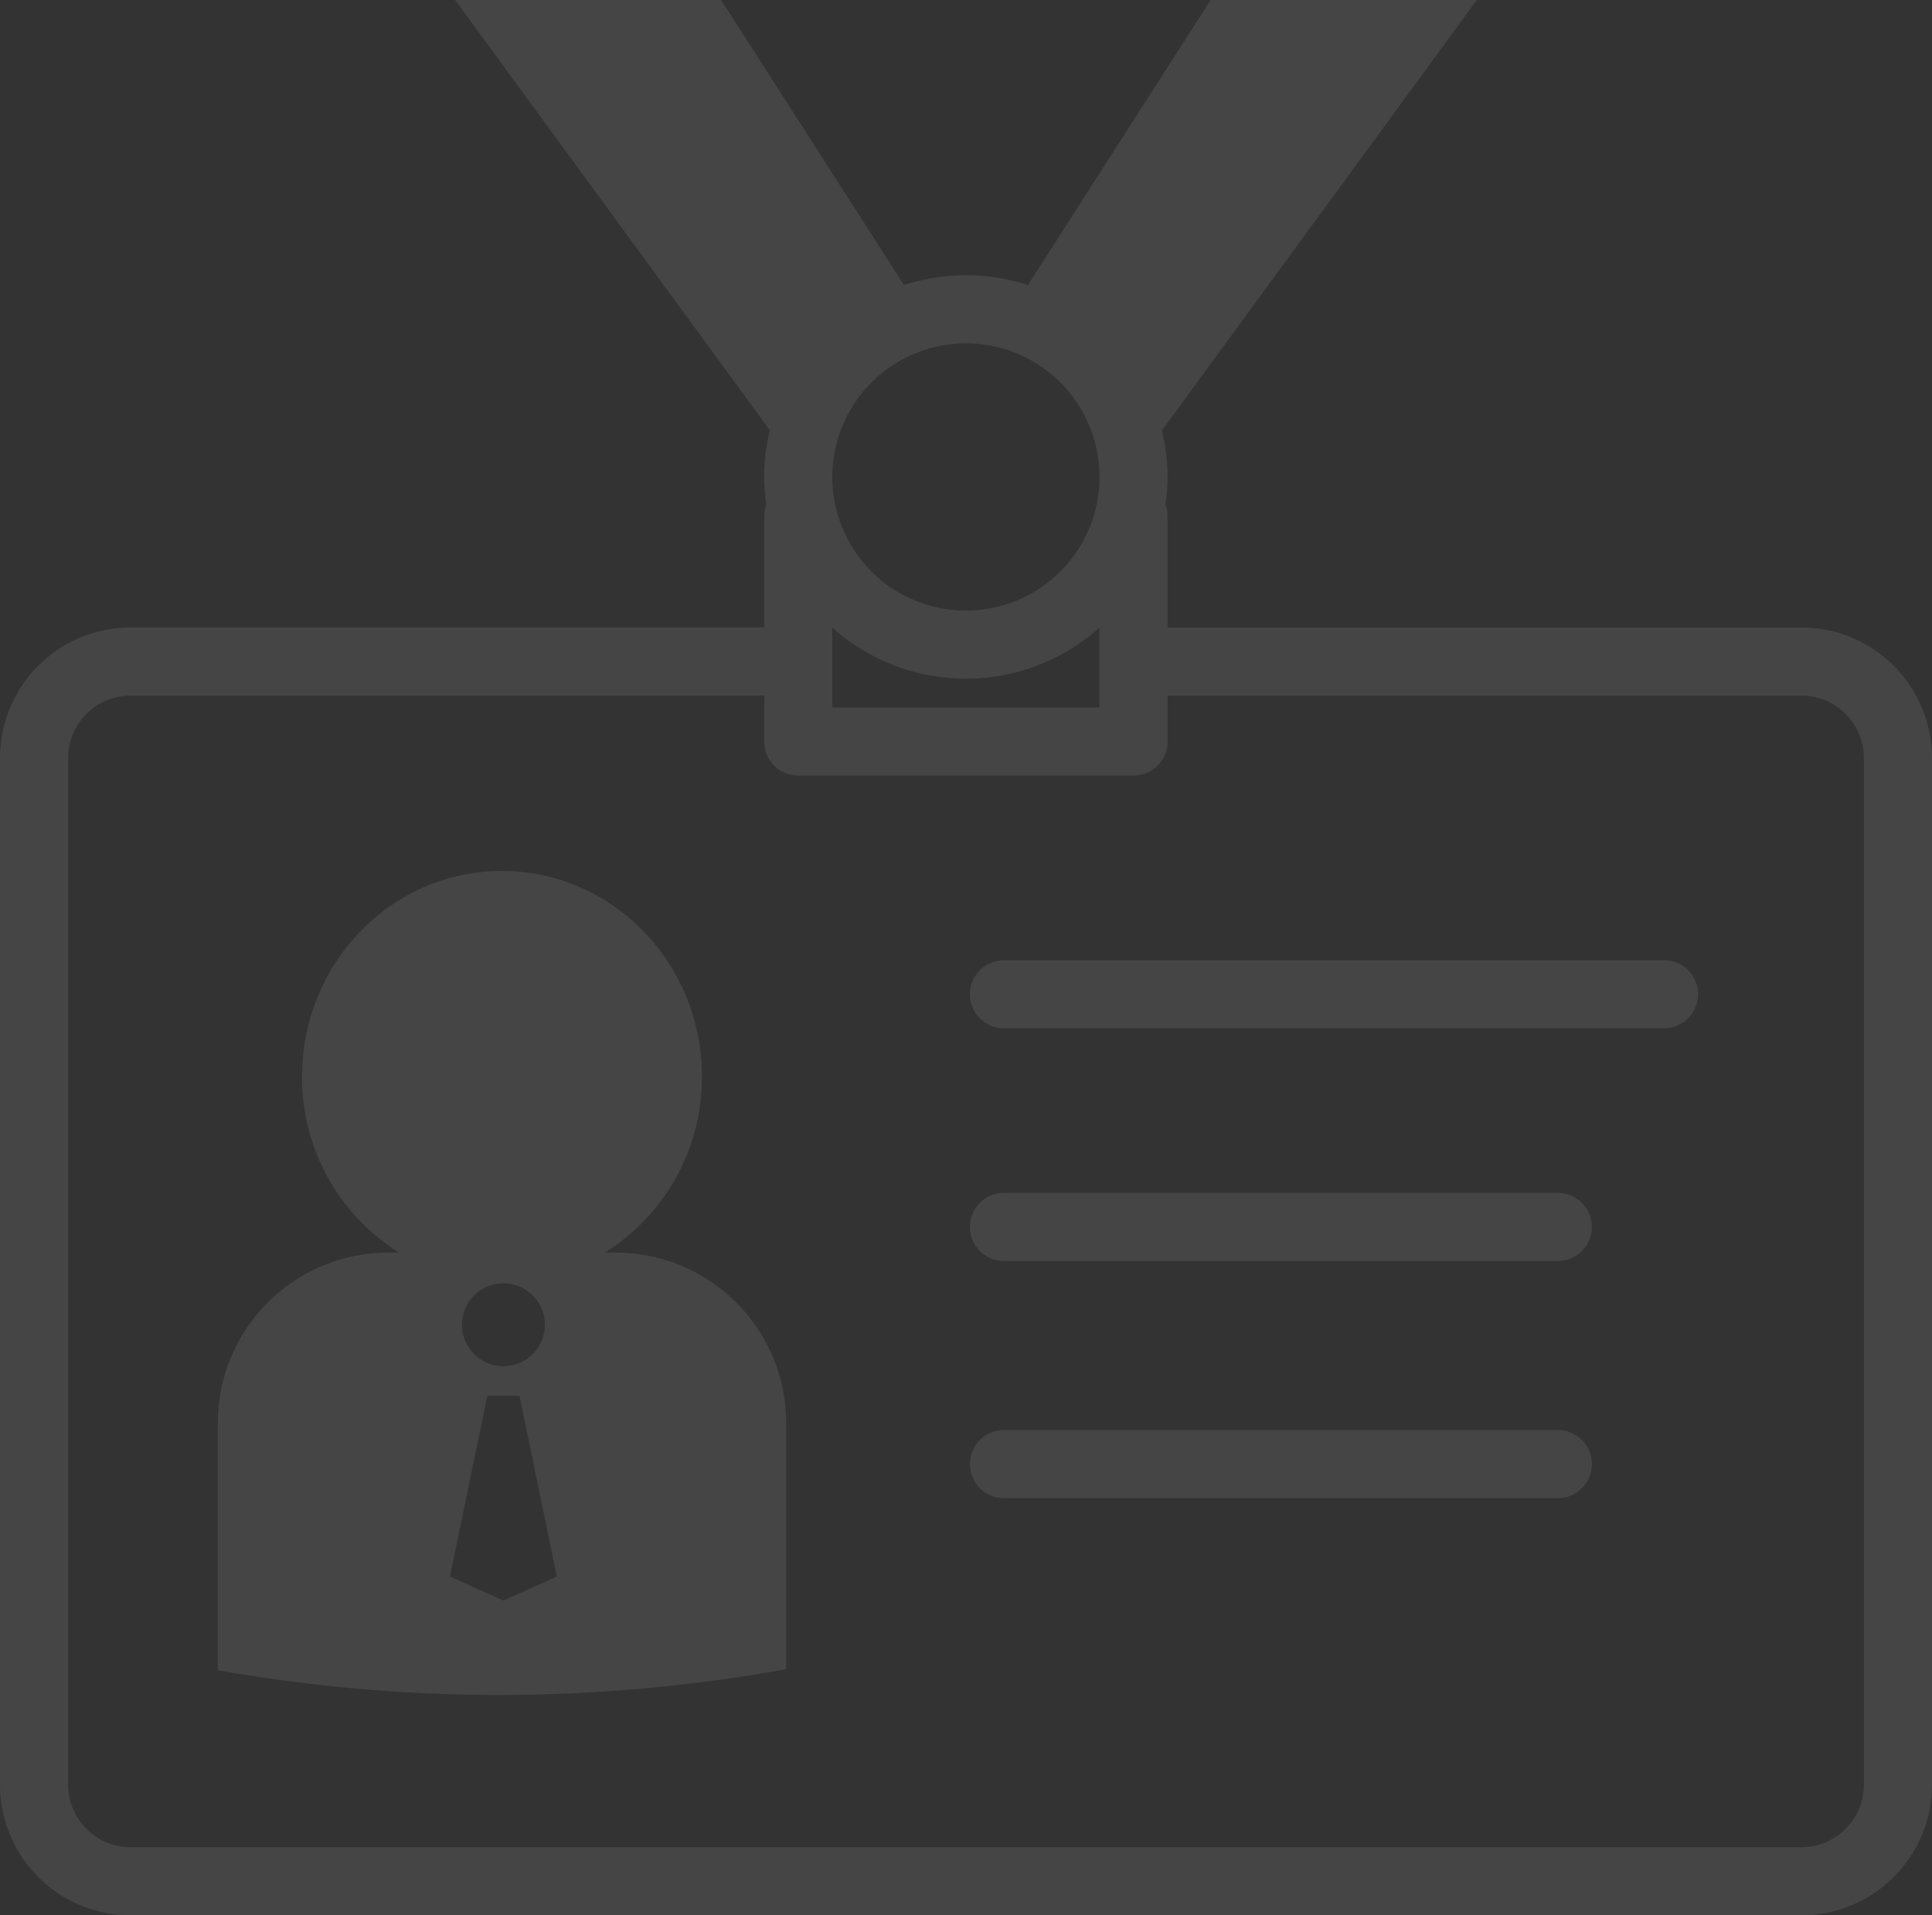
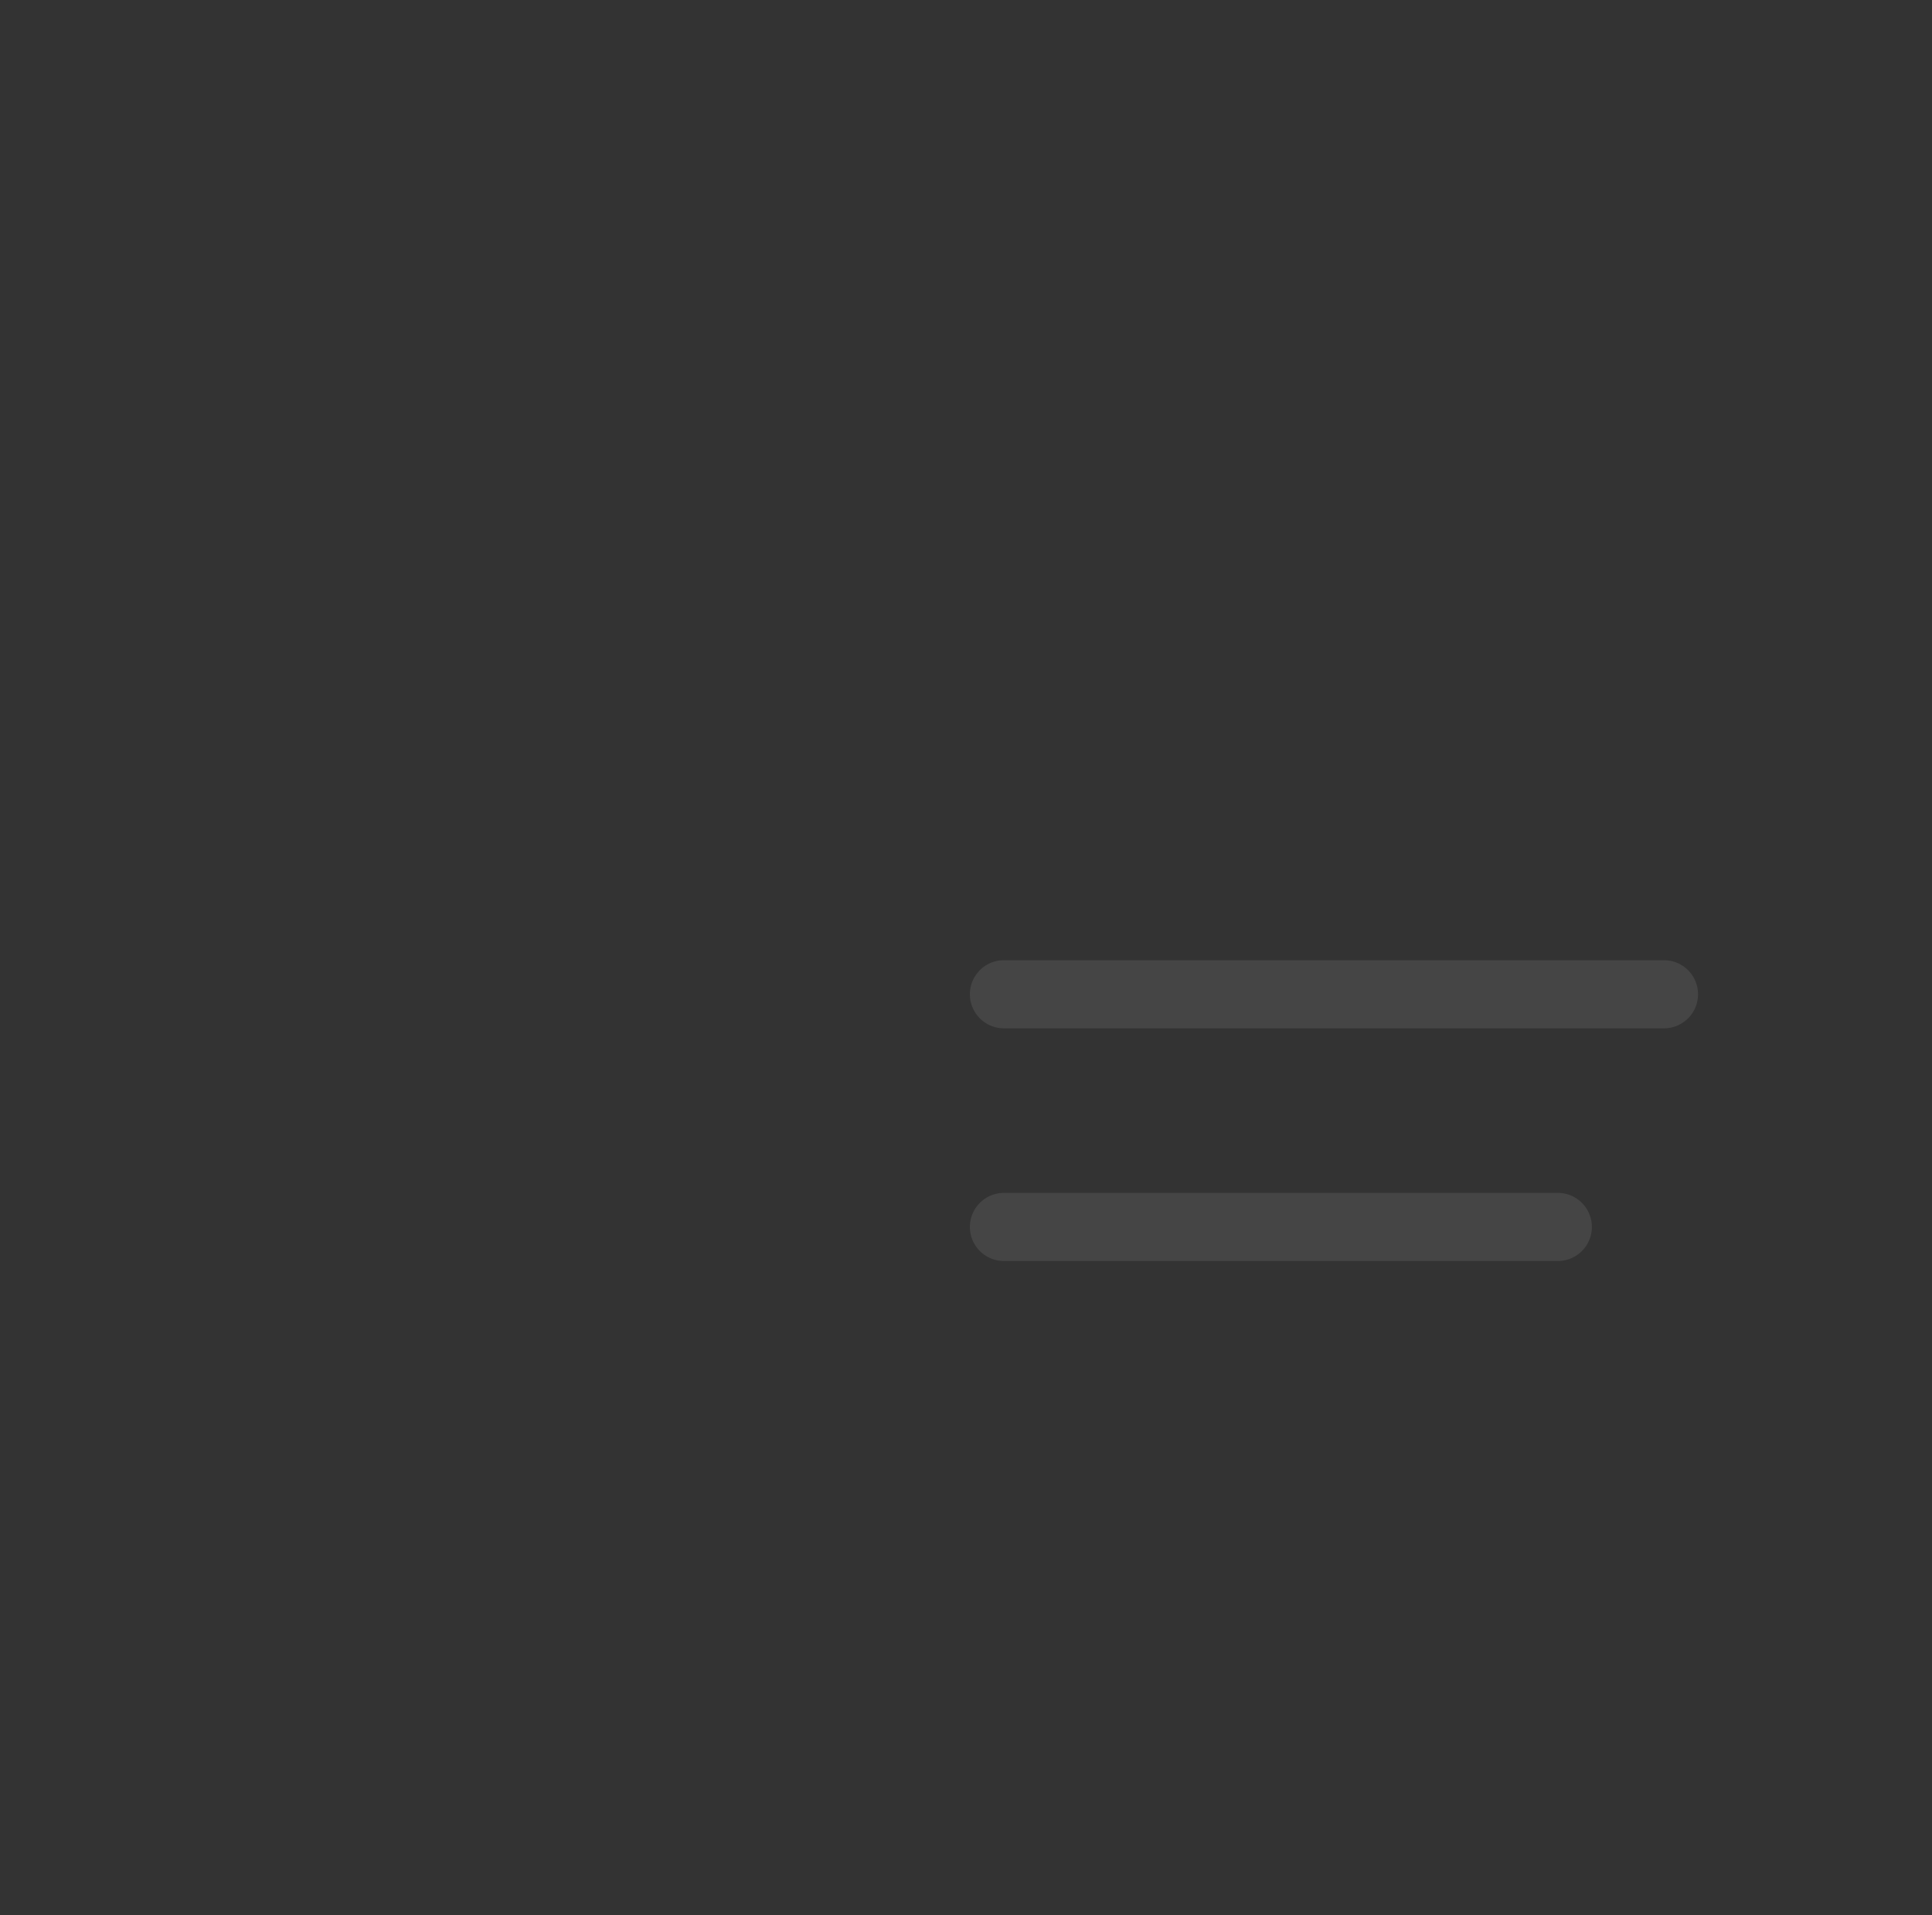
<svg xmlns="http://www.w3.org/2000/svg" width="320.422" height="317.654" viewBox="0 0 320.422 317.654">
  <rect x="0" y="0" width="320.422" height="317.654" fill="#333333" stroke="none" />
  <defs>
    <clipPath id="clip-path">
      <rect id="Rectangle_38" data-name="Rectangle 38" width="320.422" height="317.654" fill="#fff" />
    </clipPath>
  </defs>
  <g id="Group_215" data-name="Group 215" opacity="0.088">
    <g id="Group_214" data-name="Group 214" clip-path="url(#clip-path)">
-       <path id="Path_624" data-name="Path 624" d="M298.777,104.063H193.645V85.589a5.647,5.647,0,0,0-.351-1.9,33.741,33.741,0,0,0,.351-4.587,33.358,33.358,0,0,0-.934-7.714L244.93,0H200.787L170.473,47.278a33.211,33.211,0,0,0-20.545-.005L119.6,0H75.482l52.2,71.361a31.483,31.483,0,0,0-.588,12.324,5.583,5.583,0,0,0-.351,1.9v18.474H21.645A21.675,21.675,0,0,0,0,125.721V296a21.674,21.674,0,0,0,21.645,21.655H298.777A21.674,21.674,0,0,0,320.422,296V125.721a21.675,21.675,0,0,0-21.645-21.658M160.194,56.946A22.158,22.158,0,1,1,138.039,79.1a22.178,22.178,0,0,1,22.155-22.152M138.039,104.1a33.243,33.243,0,0,0,44.307,0v13.224H138.039ZM309.124,296a10.361,10.361,0,0,1-10.346,10.354H21.645A10.361,10.361,0,0,1,11.3,296V125.721a10.364,10.364,0,0,1,10.346-10.359h105.1v7.617a5.65,5.65,0,0,0,5.648,5.651h55.6a5.651,5.651,0,0,0,5.651-5.651v-7.617H298.777a10.364,10.364,0,0,1,10.346,10.359Z" fill="#fff" />
-       <path id="Path_625" data-name="Path 625" d="M79.87,118.816H78.1a34.245,34.245,0,0,0,16.08-29.19c0-18.833-14.845-34.1-33.165-34.1s-33.154,15.271-33.154,34.1a34.25,34.25,0,0,0,16.072,29.19H42.173a28.287,28.287,0,0,0-28.289,28.3V188.09a270.067,270.067,0,0,0,46.67,4.105,271.168,271.168,0,0,0,47.6-4.272V147.118a28.277,28.277,0,0,0-28.279-28.3m-18.635,5.091a6.876,6.876,0,1,1-6.858,6.871,6.879,6.879,0,0,1,6.858-6.871m.013,52.614-8.864-3.975,6.2-29.975h5.328l6.2,29.975Z" transform="translate(22.236 88.922)" fill="#fff" />
      <path id="Path_626" data-name="Path 626" d="M177.117,61.213H67.44a5.651,5.651,0,0,0,0,11.3H177.117a5.651,5.651,0,0,0,0-11.3" transform="translate(98.959 98.037)" fill="#fff" />
      <path id="Path_627" data-name="Path 627" d="M159.508,76.046H67.438a5.651,5.651,0,0,0,0,11.3h92.07a5.651,5.651,0,0,0,0-11.3" transform="translate(98.961 121.793)" fill="#fff" />
-       <path id="Path_628" data-name="Path 628" d="M159.508,91.163H67.438a5.651,5.651,0,0,0,0,11.3h92.07a5.651,5.651,0,0,0,0-11.3" transform="translate(98.961 146.004)" fill="#fff" />
    </g>
  </g>
</svg>